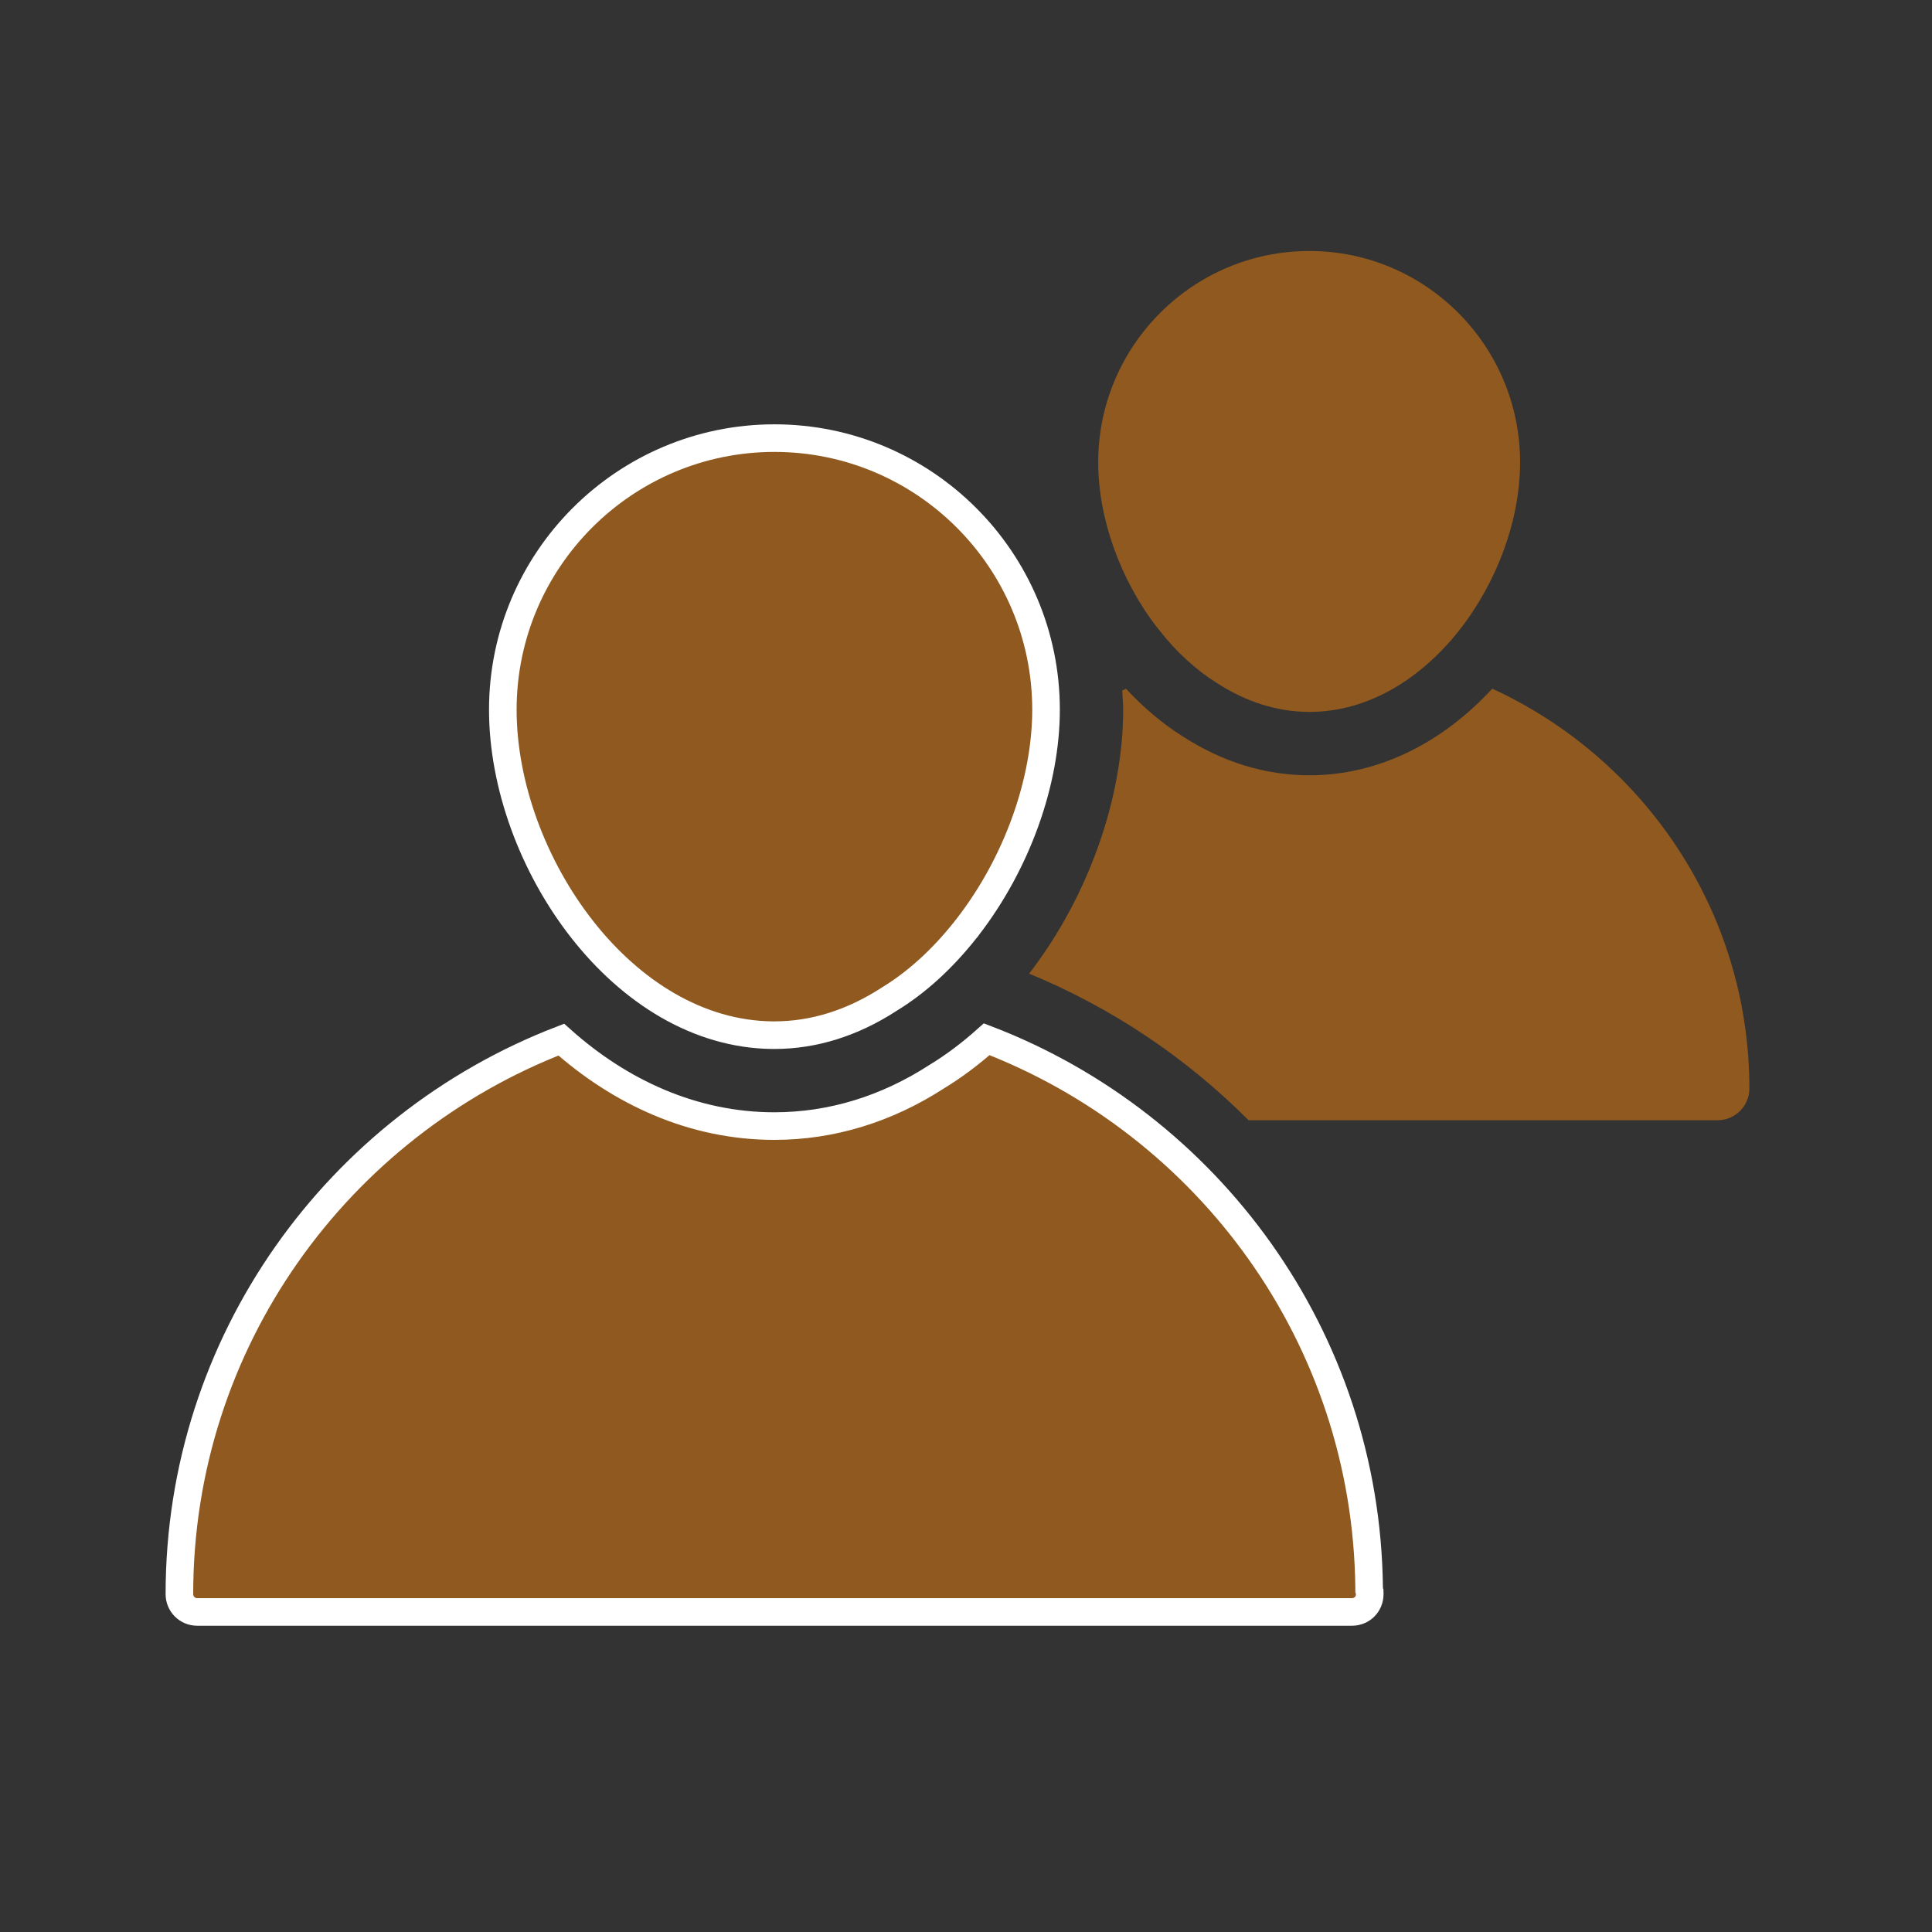
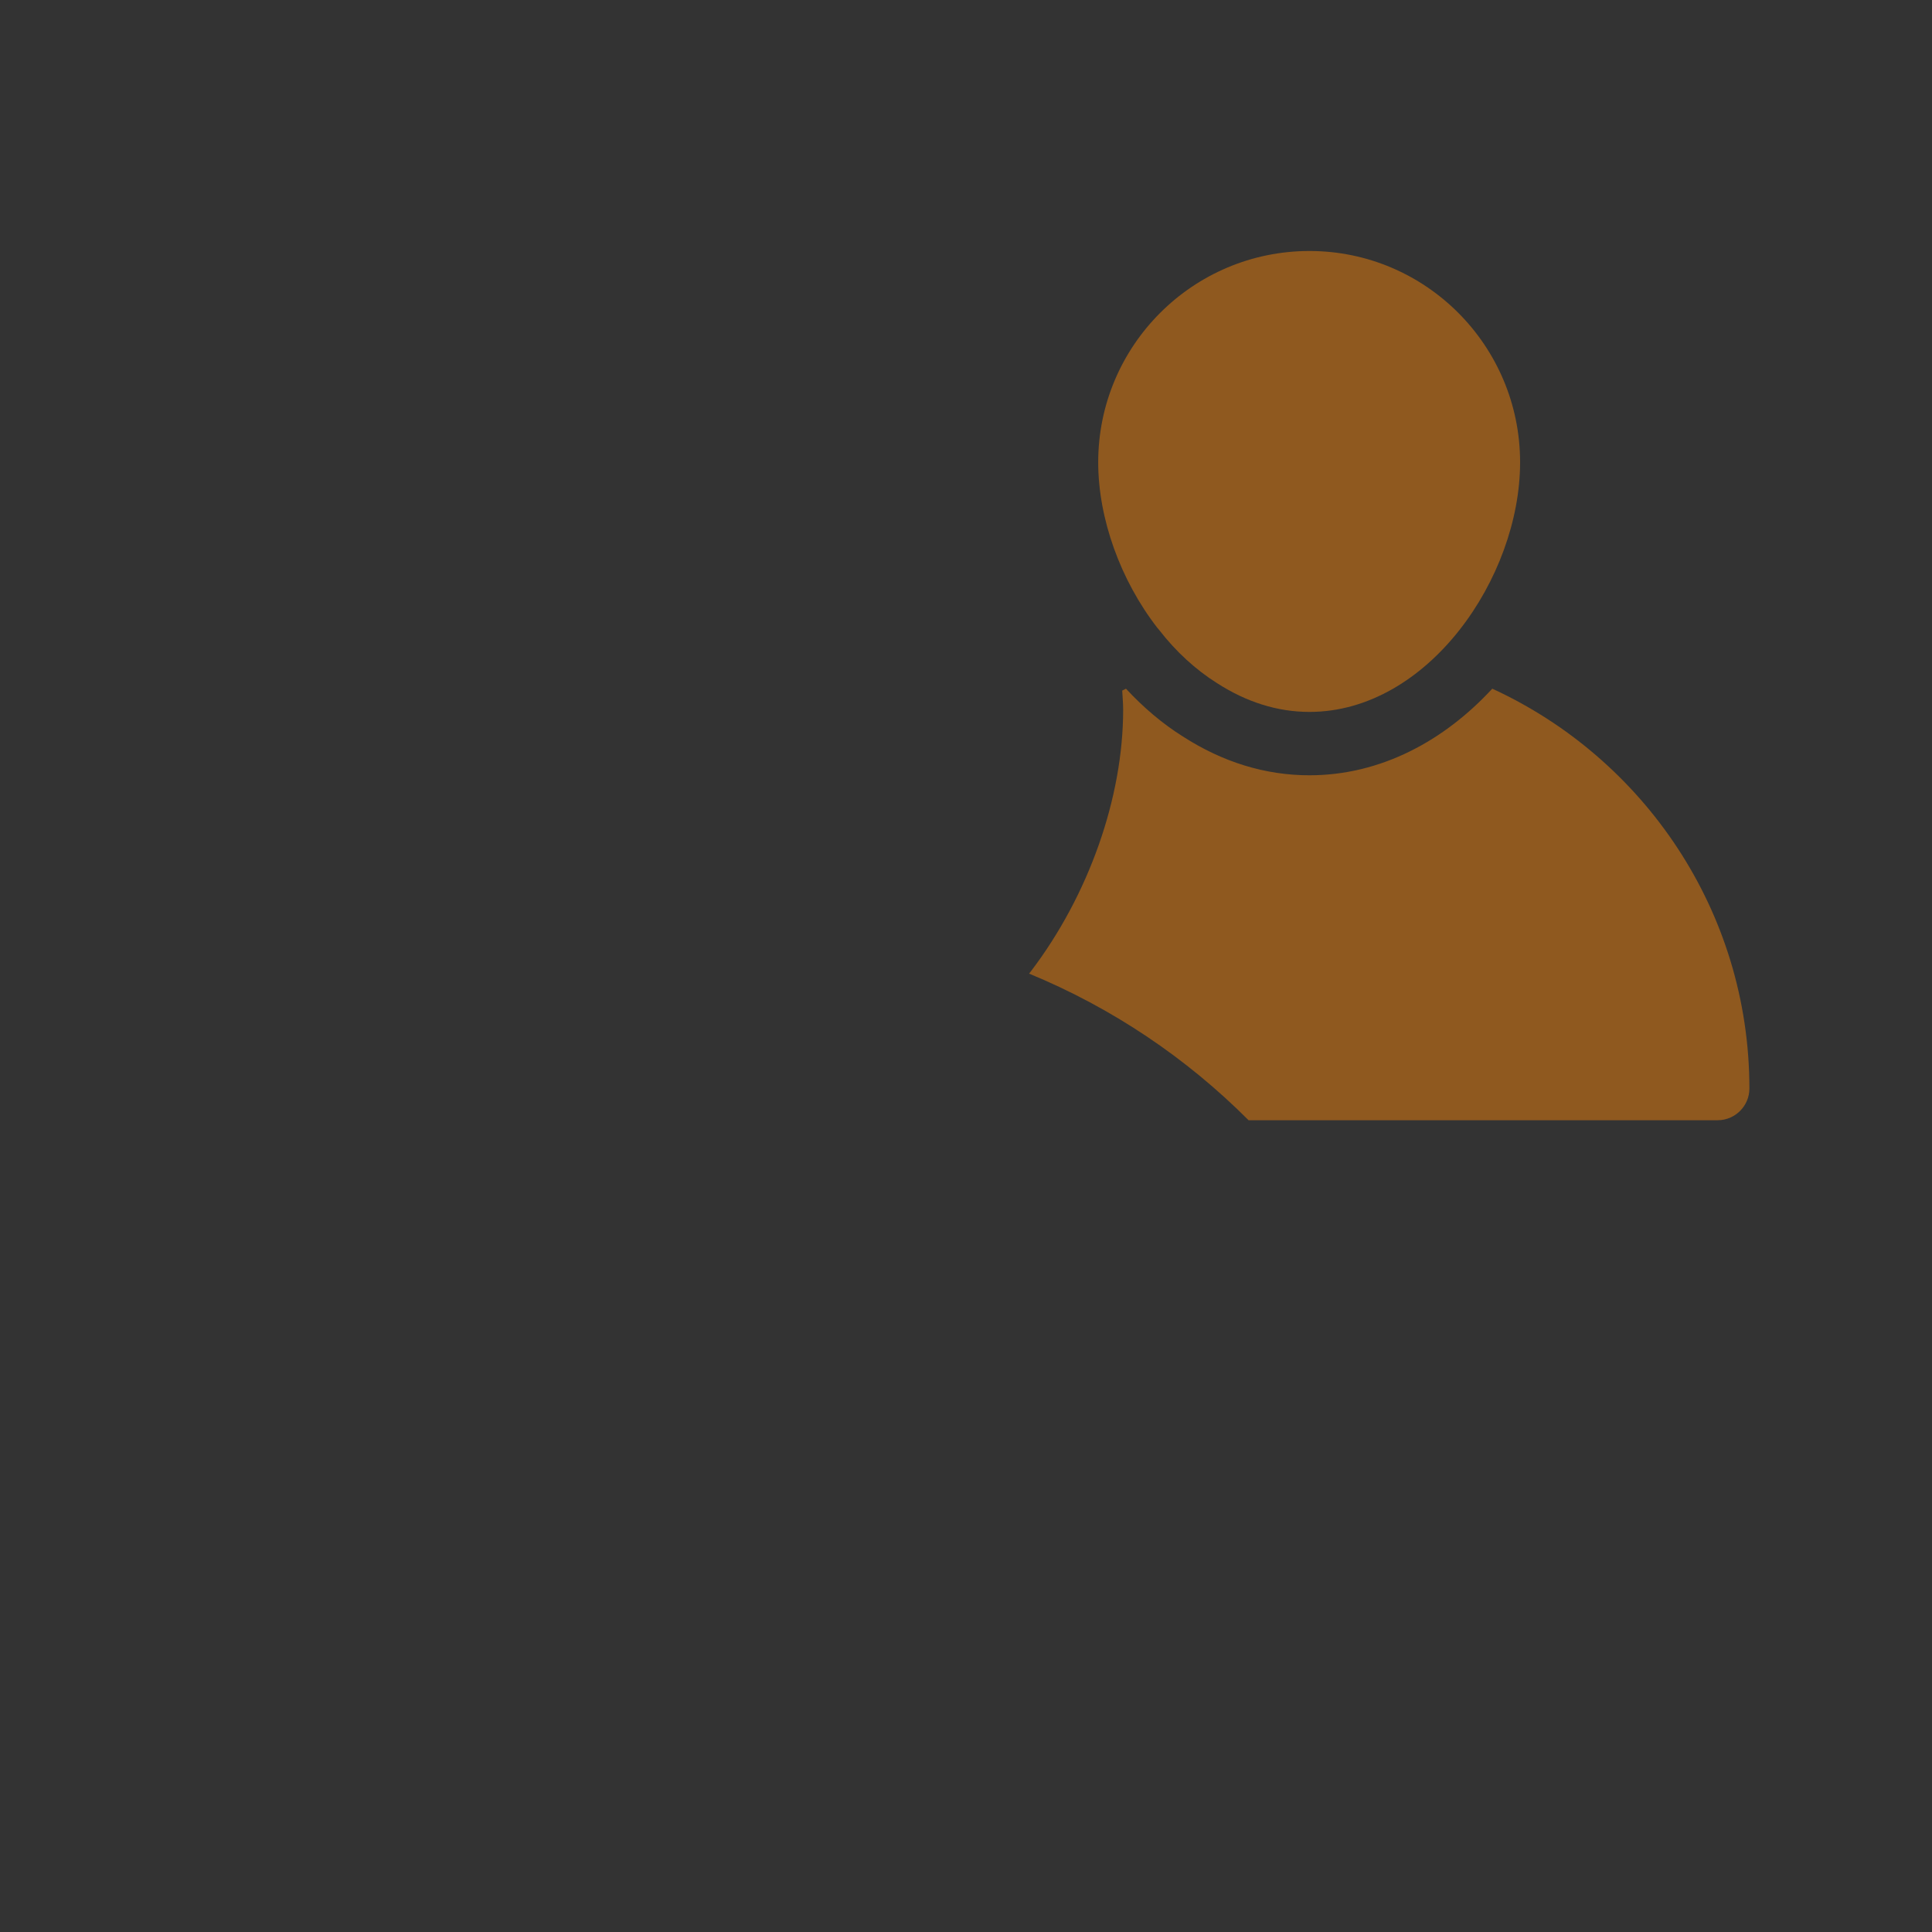
<svg xmlns="http://www.w3.org/2000/svg" width="35" height="35" viewBox="0 0 35 35" fill="none">
  <rect x="0" y="0" width="35" height="35" fill="#333333" stroke="none" />
  <path d="M21.002 11.416C21.3 11.801 21.662 12.134 22.047 12.375C22.58 12.719 23.143 12.897 23.722 12.897C25.868 12.897 27.538 10.464 27.538 8.375C27.538 6.263 25.828 4.547 23.722 4.547C21.61 4.547 19.895 6.263 19.895 8.375C19.895 9.391 20.296 10.51 20.968 11.376C20.973 11.382 20.99 11.399 21.002 11.416L21.002 11.416Z" fill="#8F591F" />
-   <path d="M17.875 18.827C21.888 20.366 24.755 24.227 24.803 28.766L24.803 28.805L24.813 28.836C24.813 28.836 24.813 28.837 24.813 28.837C24.814 28.841 24.814 28.846 24.814 28.853L24.814 28.878C24.814 29.061 24.674 29.202 24.49 29.202H24.479H3.574C3.395 29.202 3.25 29.06 3.25 28.878C3.25 24.302 6.127 20.391 10.168 18.834C11.228 19.781 12.549 20.4 14.029 20.4C15.064 20.4 16.063 20.091 16.967 19.506C17.285 19.313 17.587 19.084 17.875 18.827Z" fill="#8F591F" stroke="white" stroke-width="0.5" />
  <path d="M27.034 12.476C26.169 13.413 25.022 14.045 23.721 14.045C22.923 14.045 22.149 13.807 21.424 13.339C21.062 13.112 20.712 12.816 20.398 12.476C20.375 12.487 20.353 12.5 20.33 12.511C20.336 12.627 20.347 12.74 20.347 12.857C20.347 14.452 19.723 16.219 18.676 17.596C18.664 17.613 18.654 17.623 18.643 17.638C20.154 18.261 21.498 19.17 22.619 20.294L31.118 20.294C31.433 20.294 31.692 20.035 31.692 19.72C31.692 16.508 29.779 13.738 27.034 12.476L27.034 12.476Z" fill="#8F591F" />
-   <path d="M14.03 18.753H13.991C12.651 18.739 11.439 17.972 10.55 16.841C9.652 15.699 9.109 14.216 9.109 12.857C9.109 10.143 11.316 7.937 14.03 7.937C16.744 7.937 18.95 10.143 18.95 12.857C18.95 14.168 18.421 15.641 17.533 16.79L17.519 16.809L17.514 16.817L17.508 16.824L17.498 16.834L17.489 16.846C17.074 17.371 16.608 17.797 16.109 18.101L16.109 18.101L16.103 18.105C15.439 18.535 14.739 18.753 14.03 18.753Z" fill="#8F591F" stroke="white" stroke-width="0.5" />
</svg>